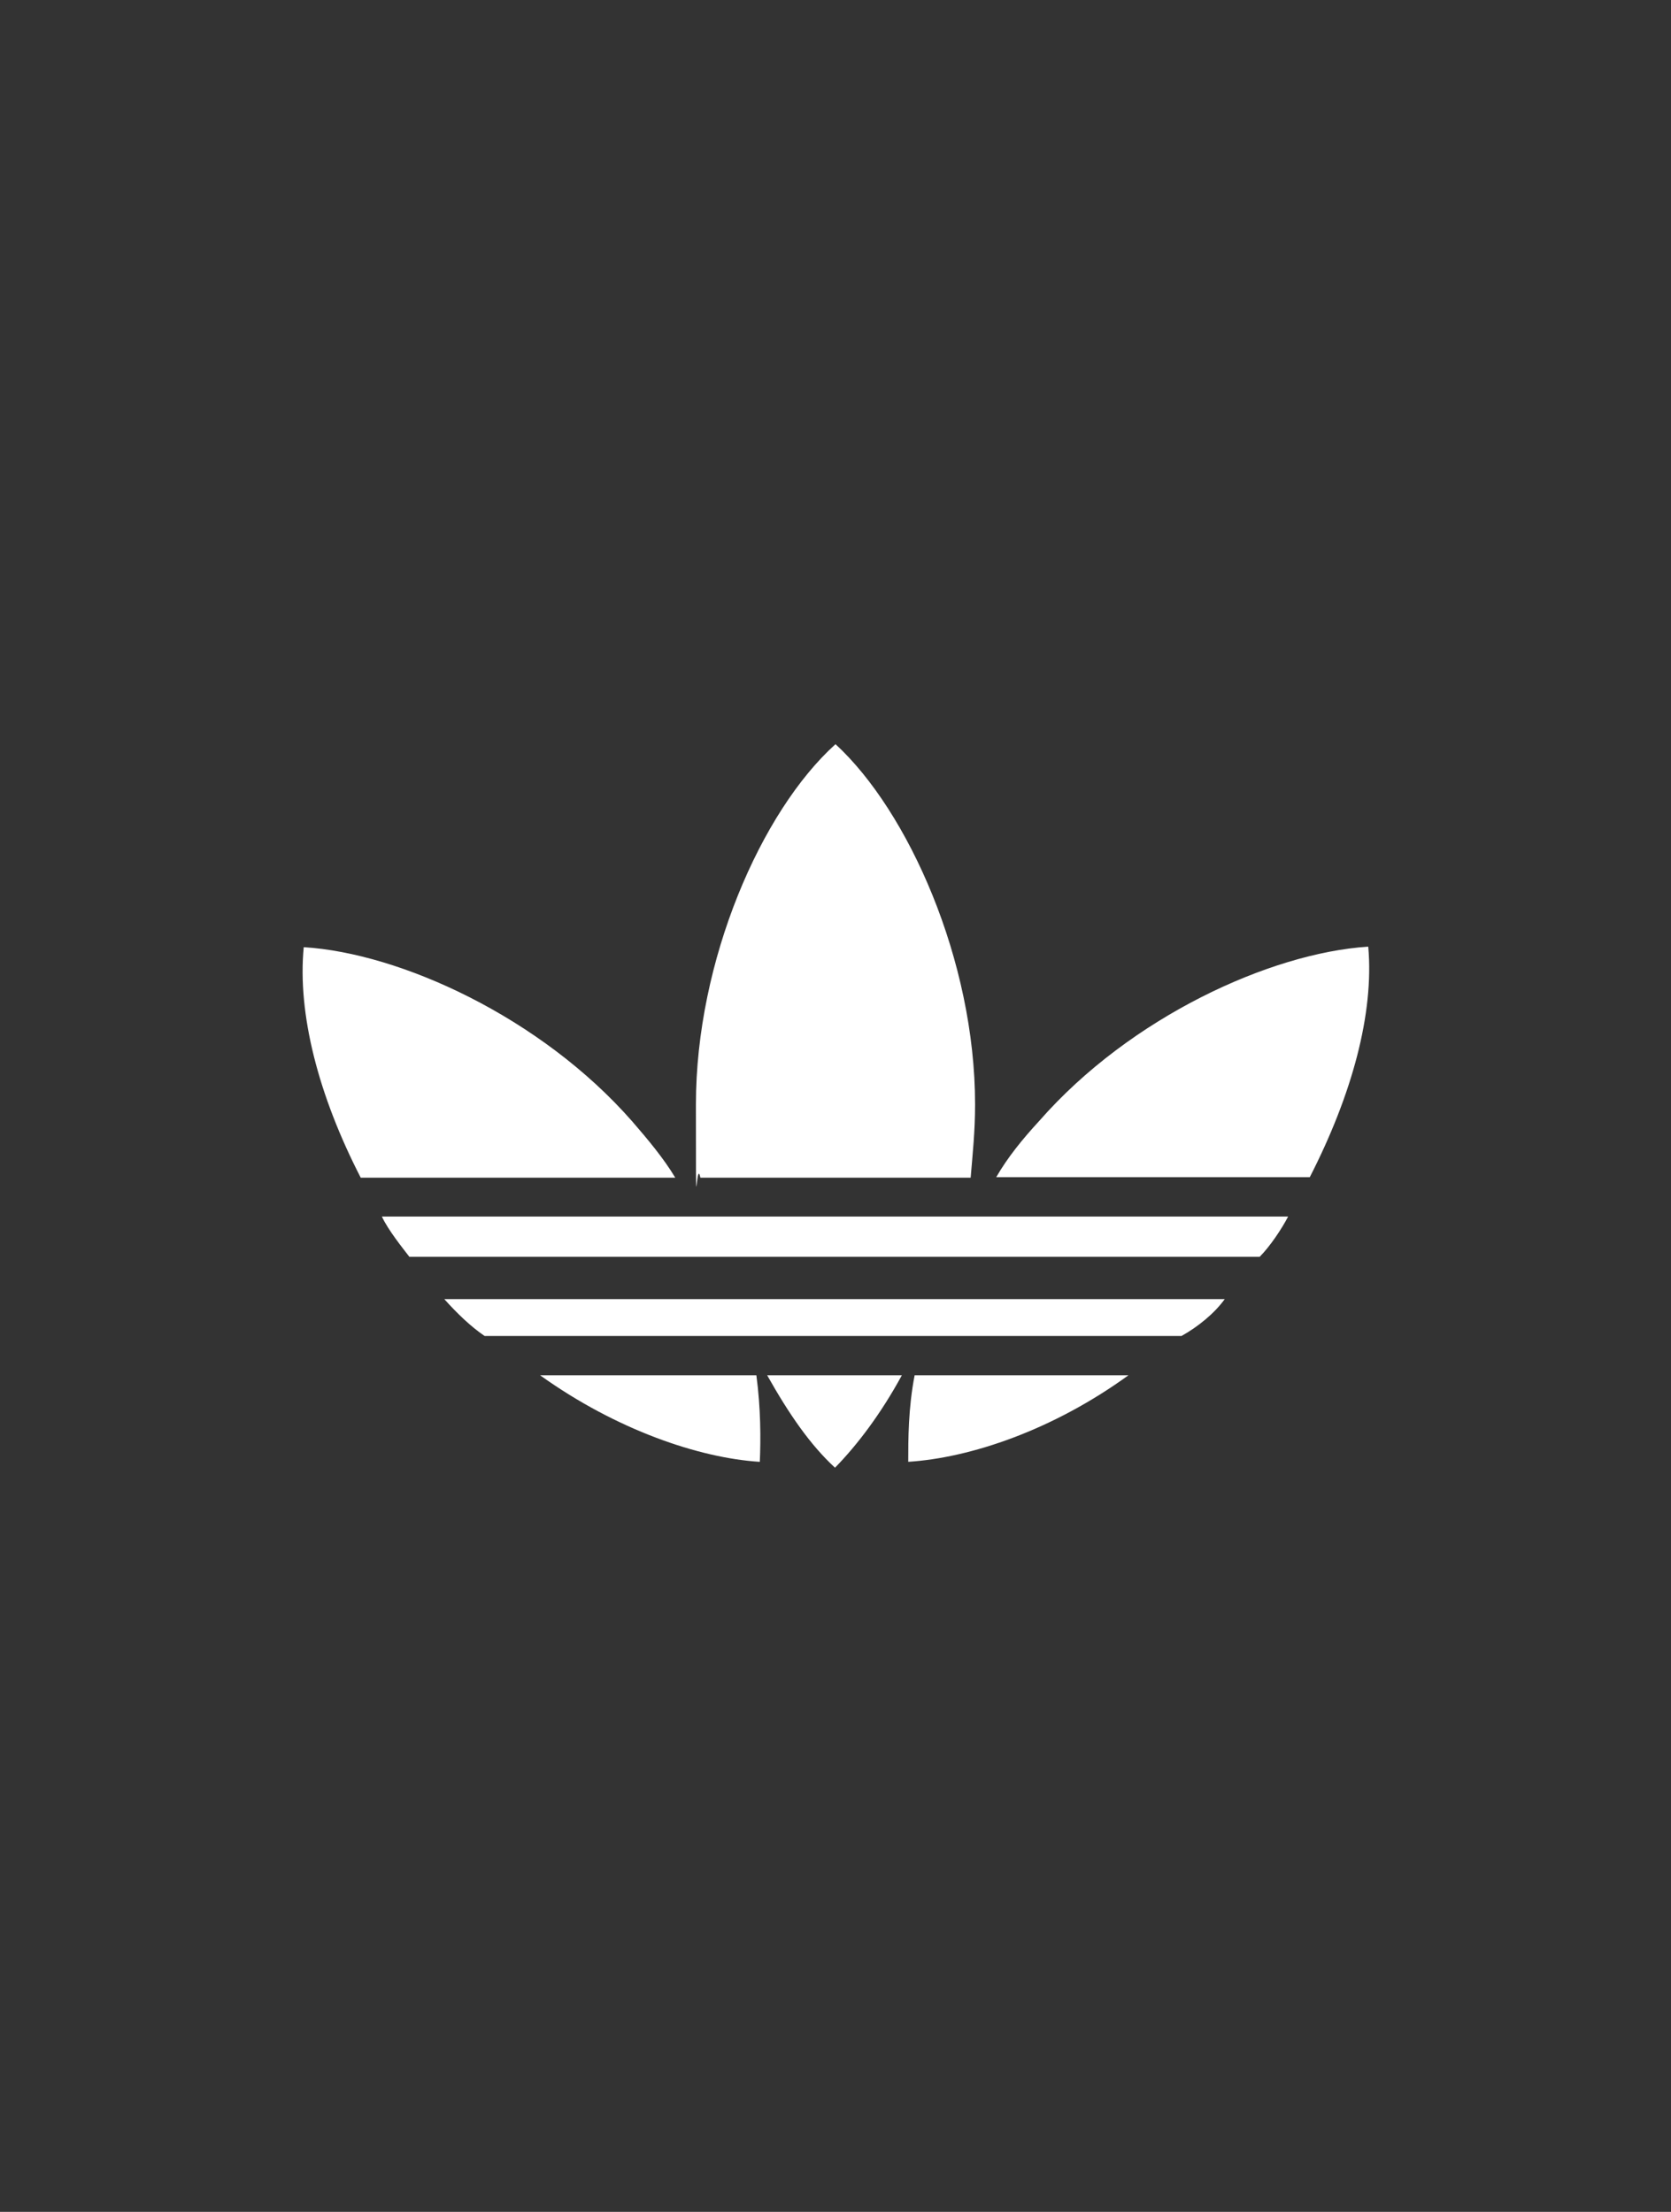
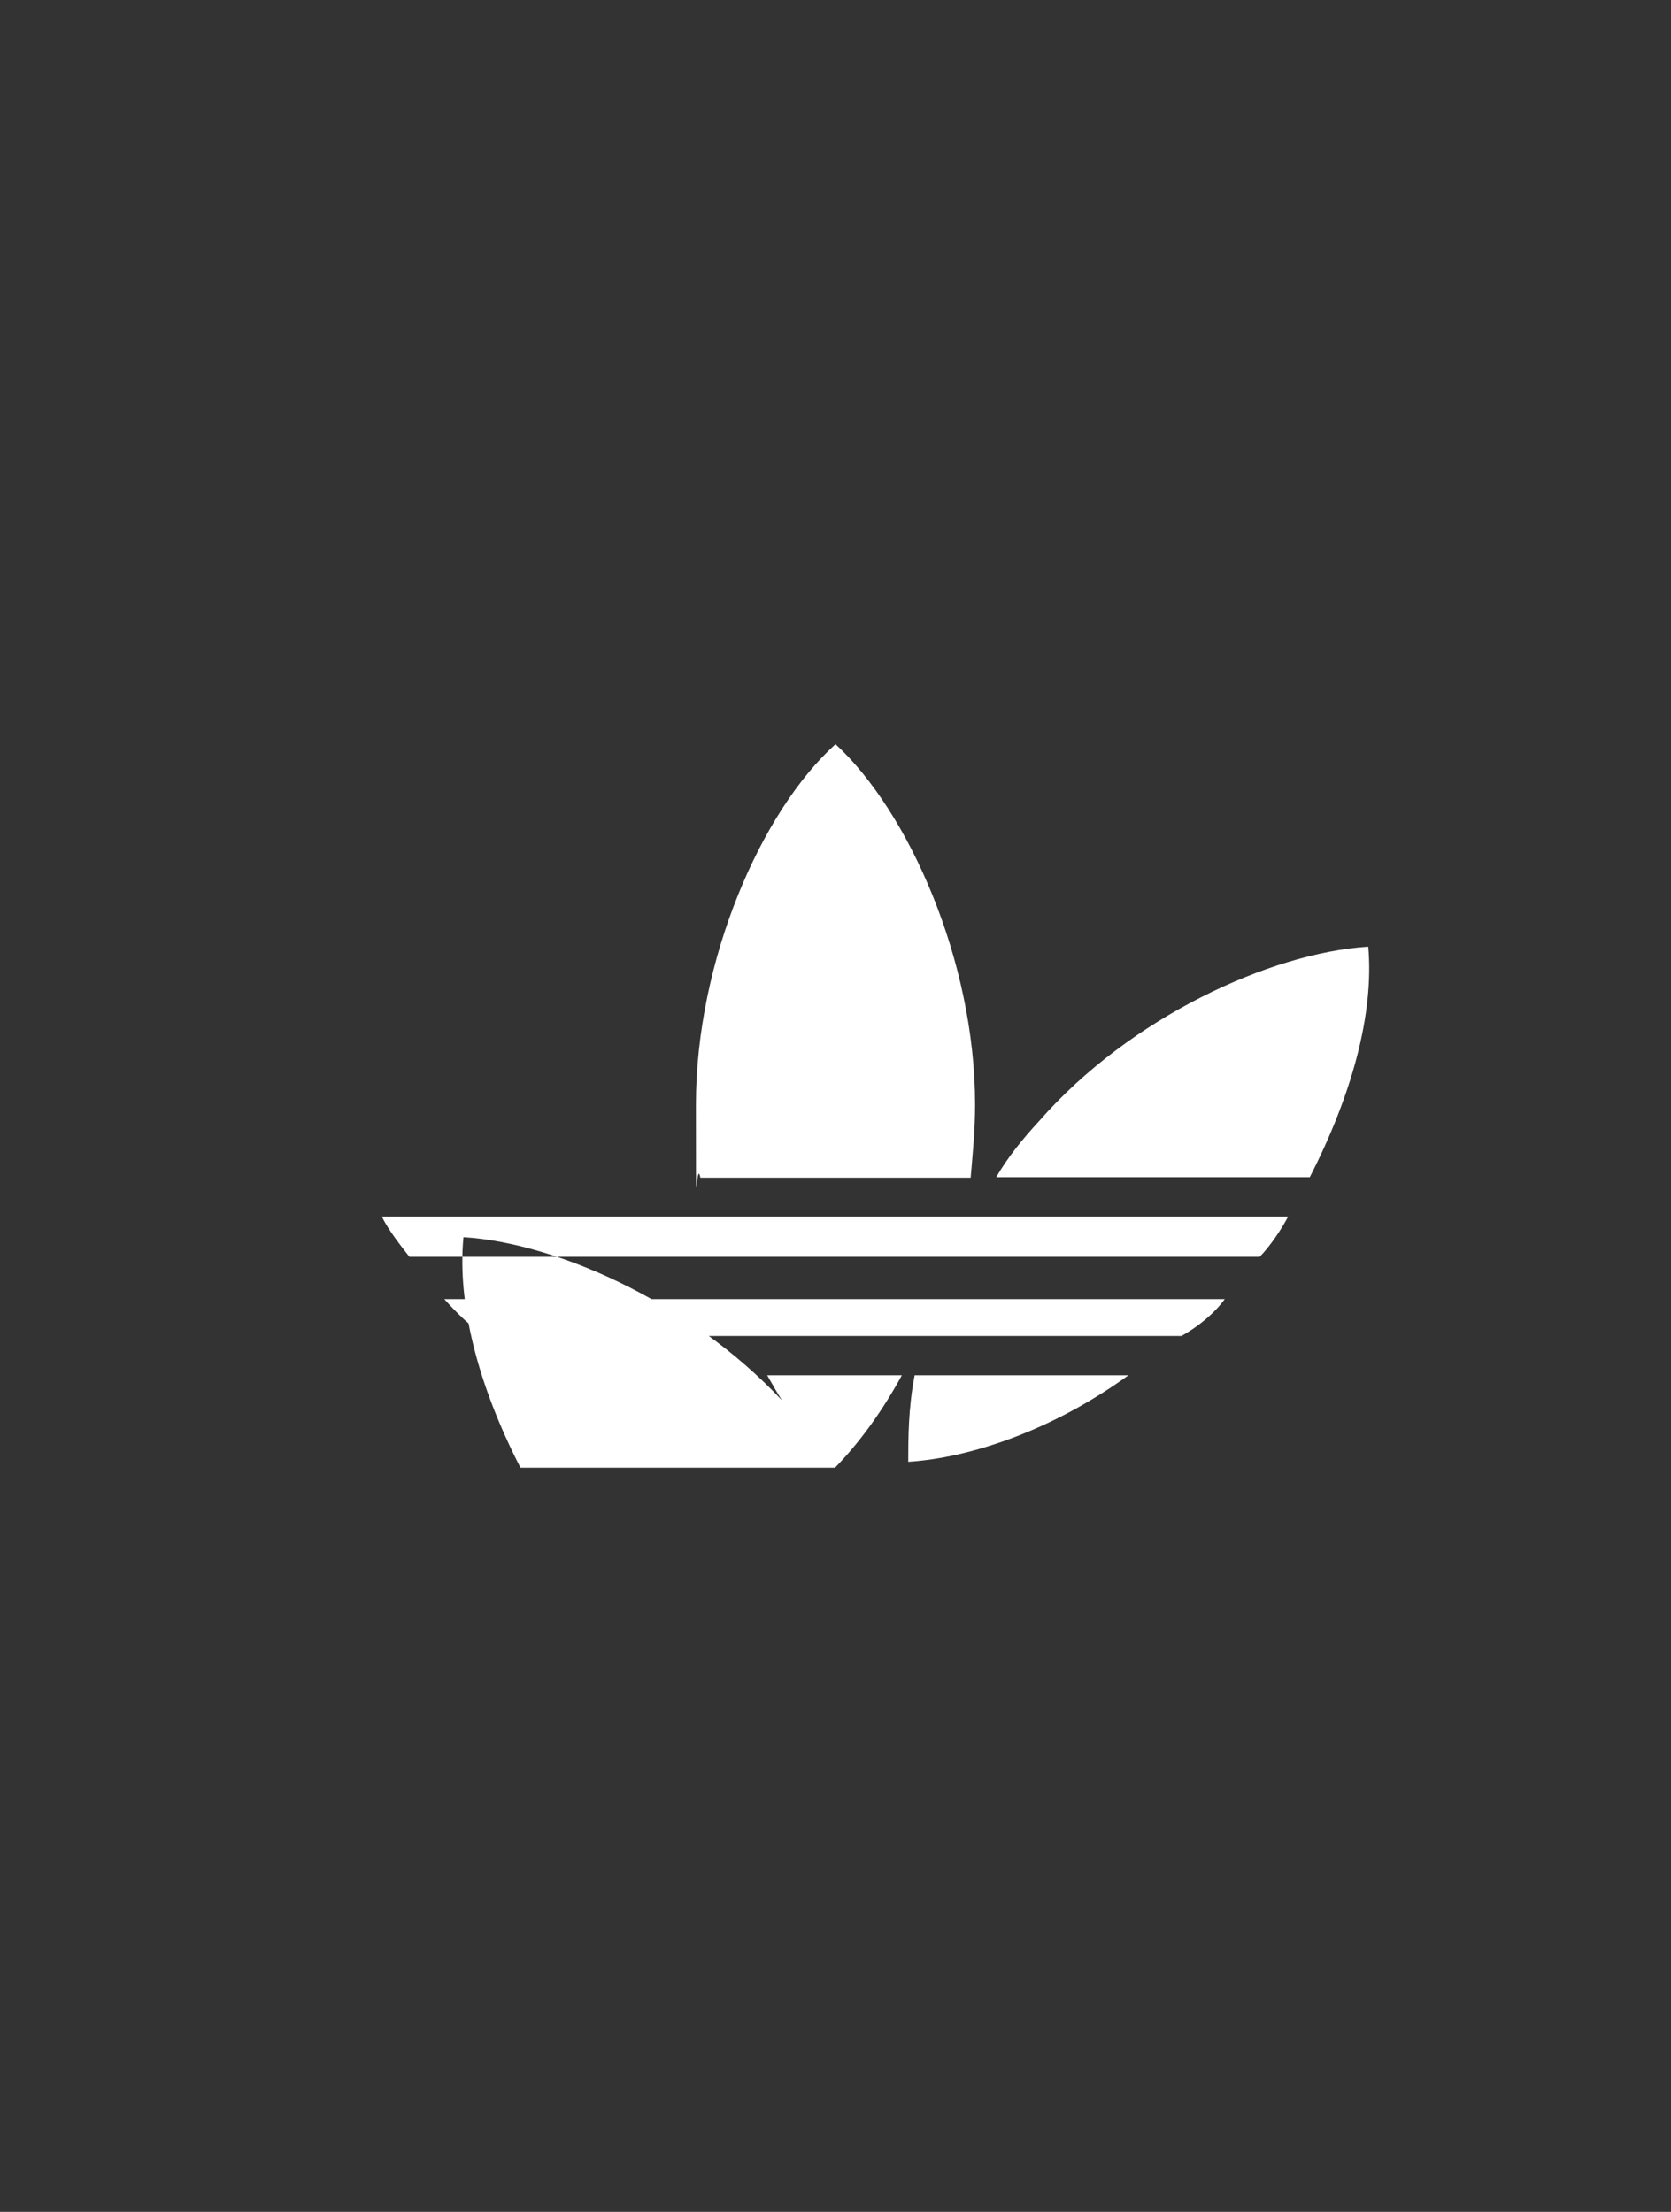
<svg xmlns="http://www.w3.org/2000/svg" id="Layer_2" data-name="Layer 2" version="1.1" viewBox="0 0 340 450">
  <rect x="0" y="0" width="340" height="450" fill="#333333" stroke="none" />
  <defs>
    <style>
      .cls-1 {
        fill: #fff;
        stroke-width: 0px;
      }
    </style>
  </defs>
  <g id="Layer_1-2" data-name="Layer 1-2">
-     <path class="cls-1" d="M262.1,247.5c-1.3,2.5-3.7,6.1-5.8,8.2H83.3c-1.3-1.7-4.3-5.4-5.6-8.2h184.5,0ZM249.2,264.3H90.4c2.6,2.9,5.4,5.6,8.2,7.5h141.8c3.4-1.9,6.7-4.6,8.8-7.5h0ZM229.6,279.8h-43.5c-1.3,6.7-1.3,13-1.3,17.6,12.7-.8,29.5-6.5,44.8-17.6h0ZM278.3,192.6c-19.8,1.3-48.3,14.3-66.8,35.4-3.5,3.8-6.5,7.5-8.8,11.5h63.8c8.6-16.8,13.1-33.3,11.9-46.9h0ZM154.6,297.4c.2-4.6.2-10.9-.7-17.6h-44c15.5,11.1,32.3,16.8,44.6,17.6h0ZM169.9,298.6c4.5-4.6,9.3-10.9,13.6-18.8h-27.4c4.5,8,8.8,14.2,13.8,18.8h0ZM137.4,239.6c-2.4-4-5.6-7.8-8.8-11.5-18.6-21.2-47.2-34.2-66.8-35.4-1.3,13.6,3,30.2,11.6,46.9h64ZM197.5,239.6c.4-4.8.9-9.4.9-14.9,0-29.3-13.6-59.7-28.4-73.3-15.1,13.6-28.4,44-28.4,73.3s0,10.1.9,14.9h55.2Z" />
+     <path class="cls-1" d="M262.1,247.5c-1.3,2.5-3.7,6.1-5.8,8.2H83.3c-1.3-1.7-4.3-5.4-5.6-8.2h184.5,0ZM249.2,264.3H90.4c2.6,2.9,5.4,5.6,8.2,7.5h141.8c3.4-1.9,6.7-4.6,8.8-7.5h0ZM229.6,279.8h-43.5c-1.3,6.7-1.3,13-1.3,17.6,12.7-.8,29.5-6.5,44.8-17.6h0ZM278.3,192.6c-19.8,1.3-48.3,14.3-66.8,35.4-3.5,3.8-6.5,7.5-8.8,11.5h63.8c8.6-16.8,13.1-33.3,11.9-46.9h0ZM154.6,297.4c.2-4.6.2-10.9-.7-17.6h-44c15.5,11.1,32.3,16.8,44.6,17.6h0ZM169.9,298.6c4.5-4.6,9.3-10.9,13.6-18.8h-27.4c4.5,8,8.8,14.2,13.8,18.8h0Zc-2.4-4-5.6-7.8-8.8-11.5-18.6-21.2-47.2-34.2-66.8-35.4-1.3,13.6,3,30.2,11.6,46.9h64ZM197.5,239.6c.4-4.8.9-9.4.9-14.9,0-29.3-13.6-59.7-28.4-73.3-15.1,13.6-28.4,44-28.4,73.3s0,10.1.9,14.9h55.2Z" />
  </g>
</svg>